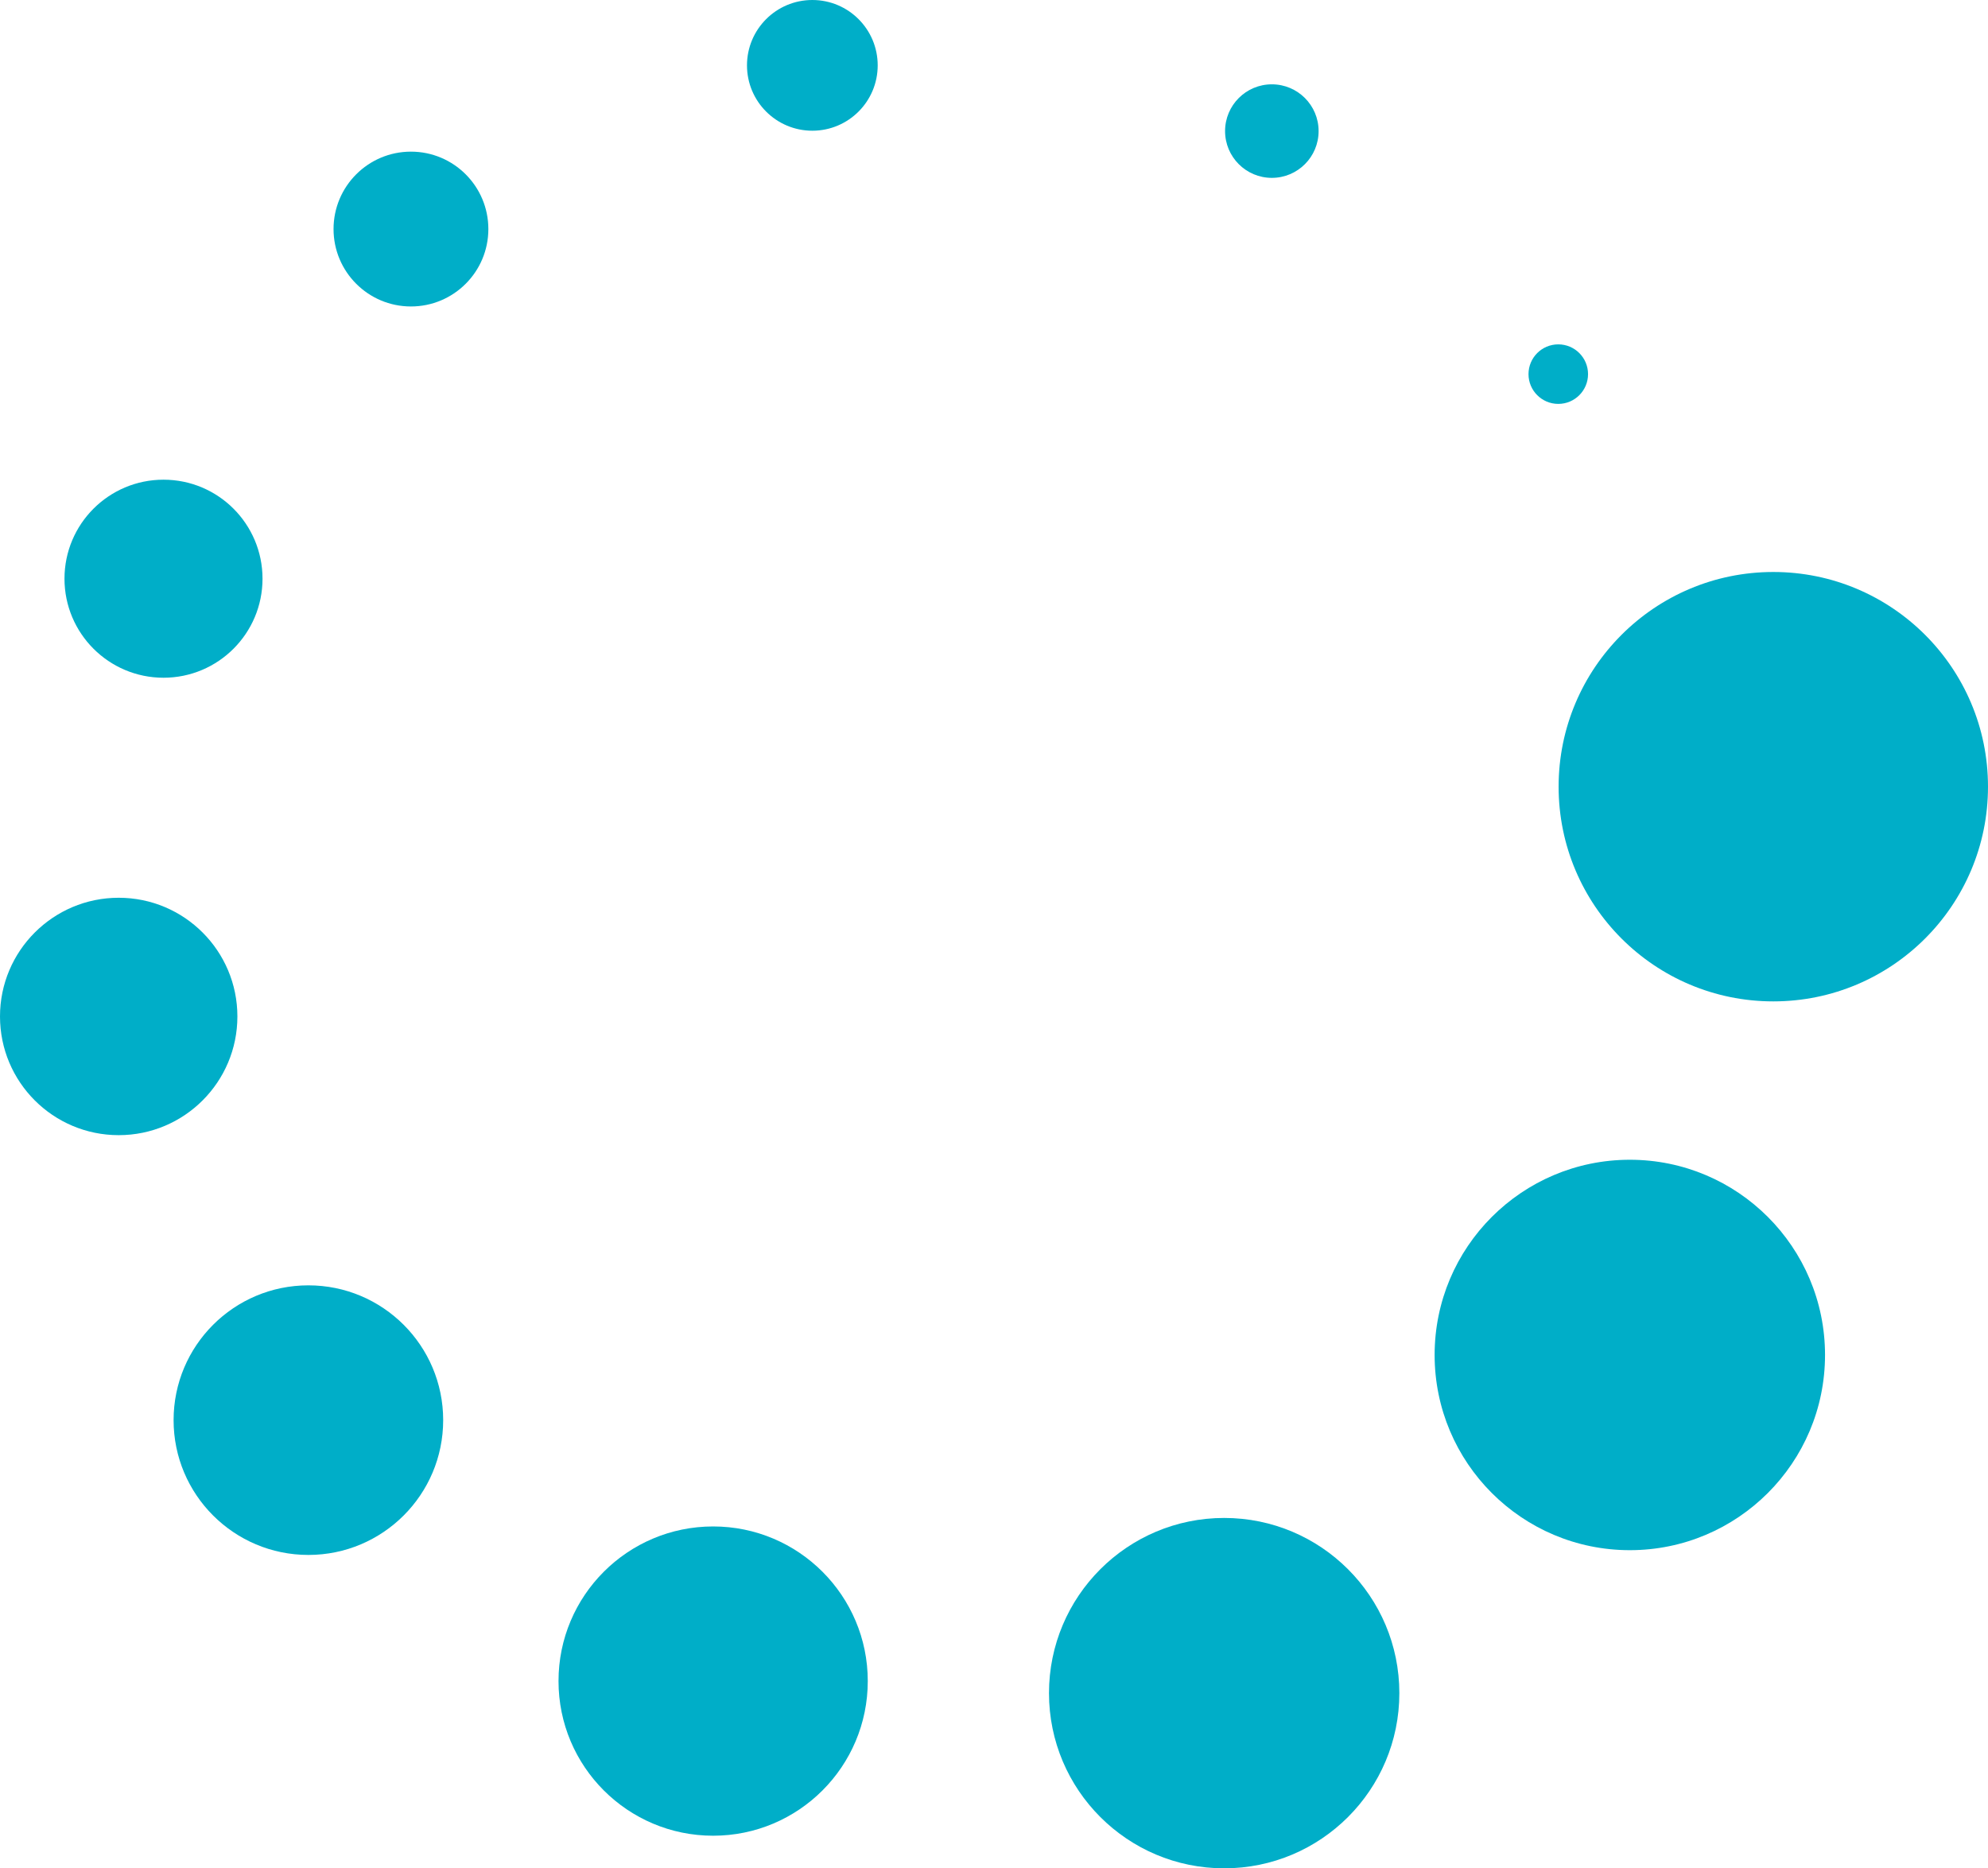
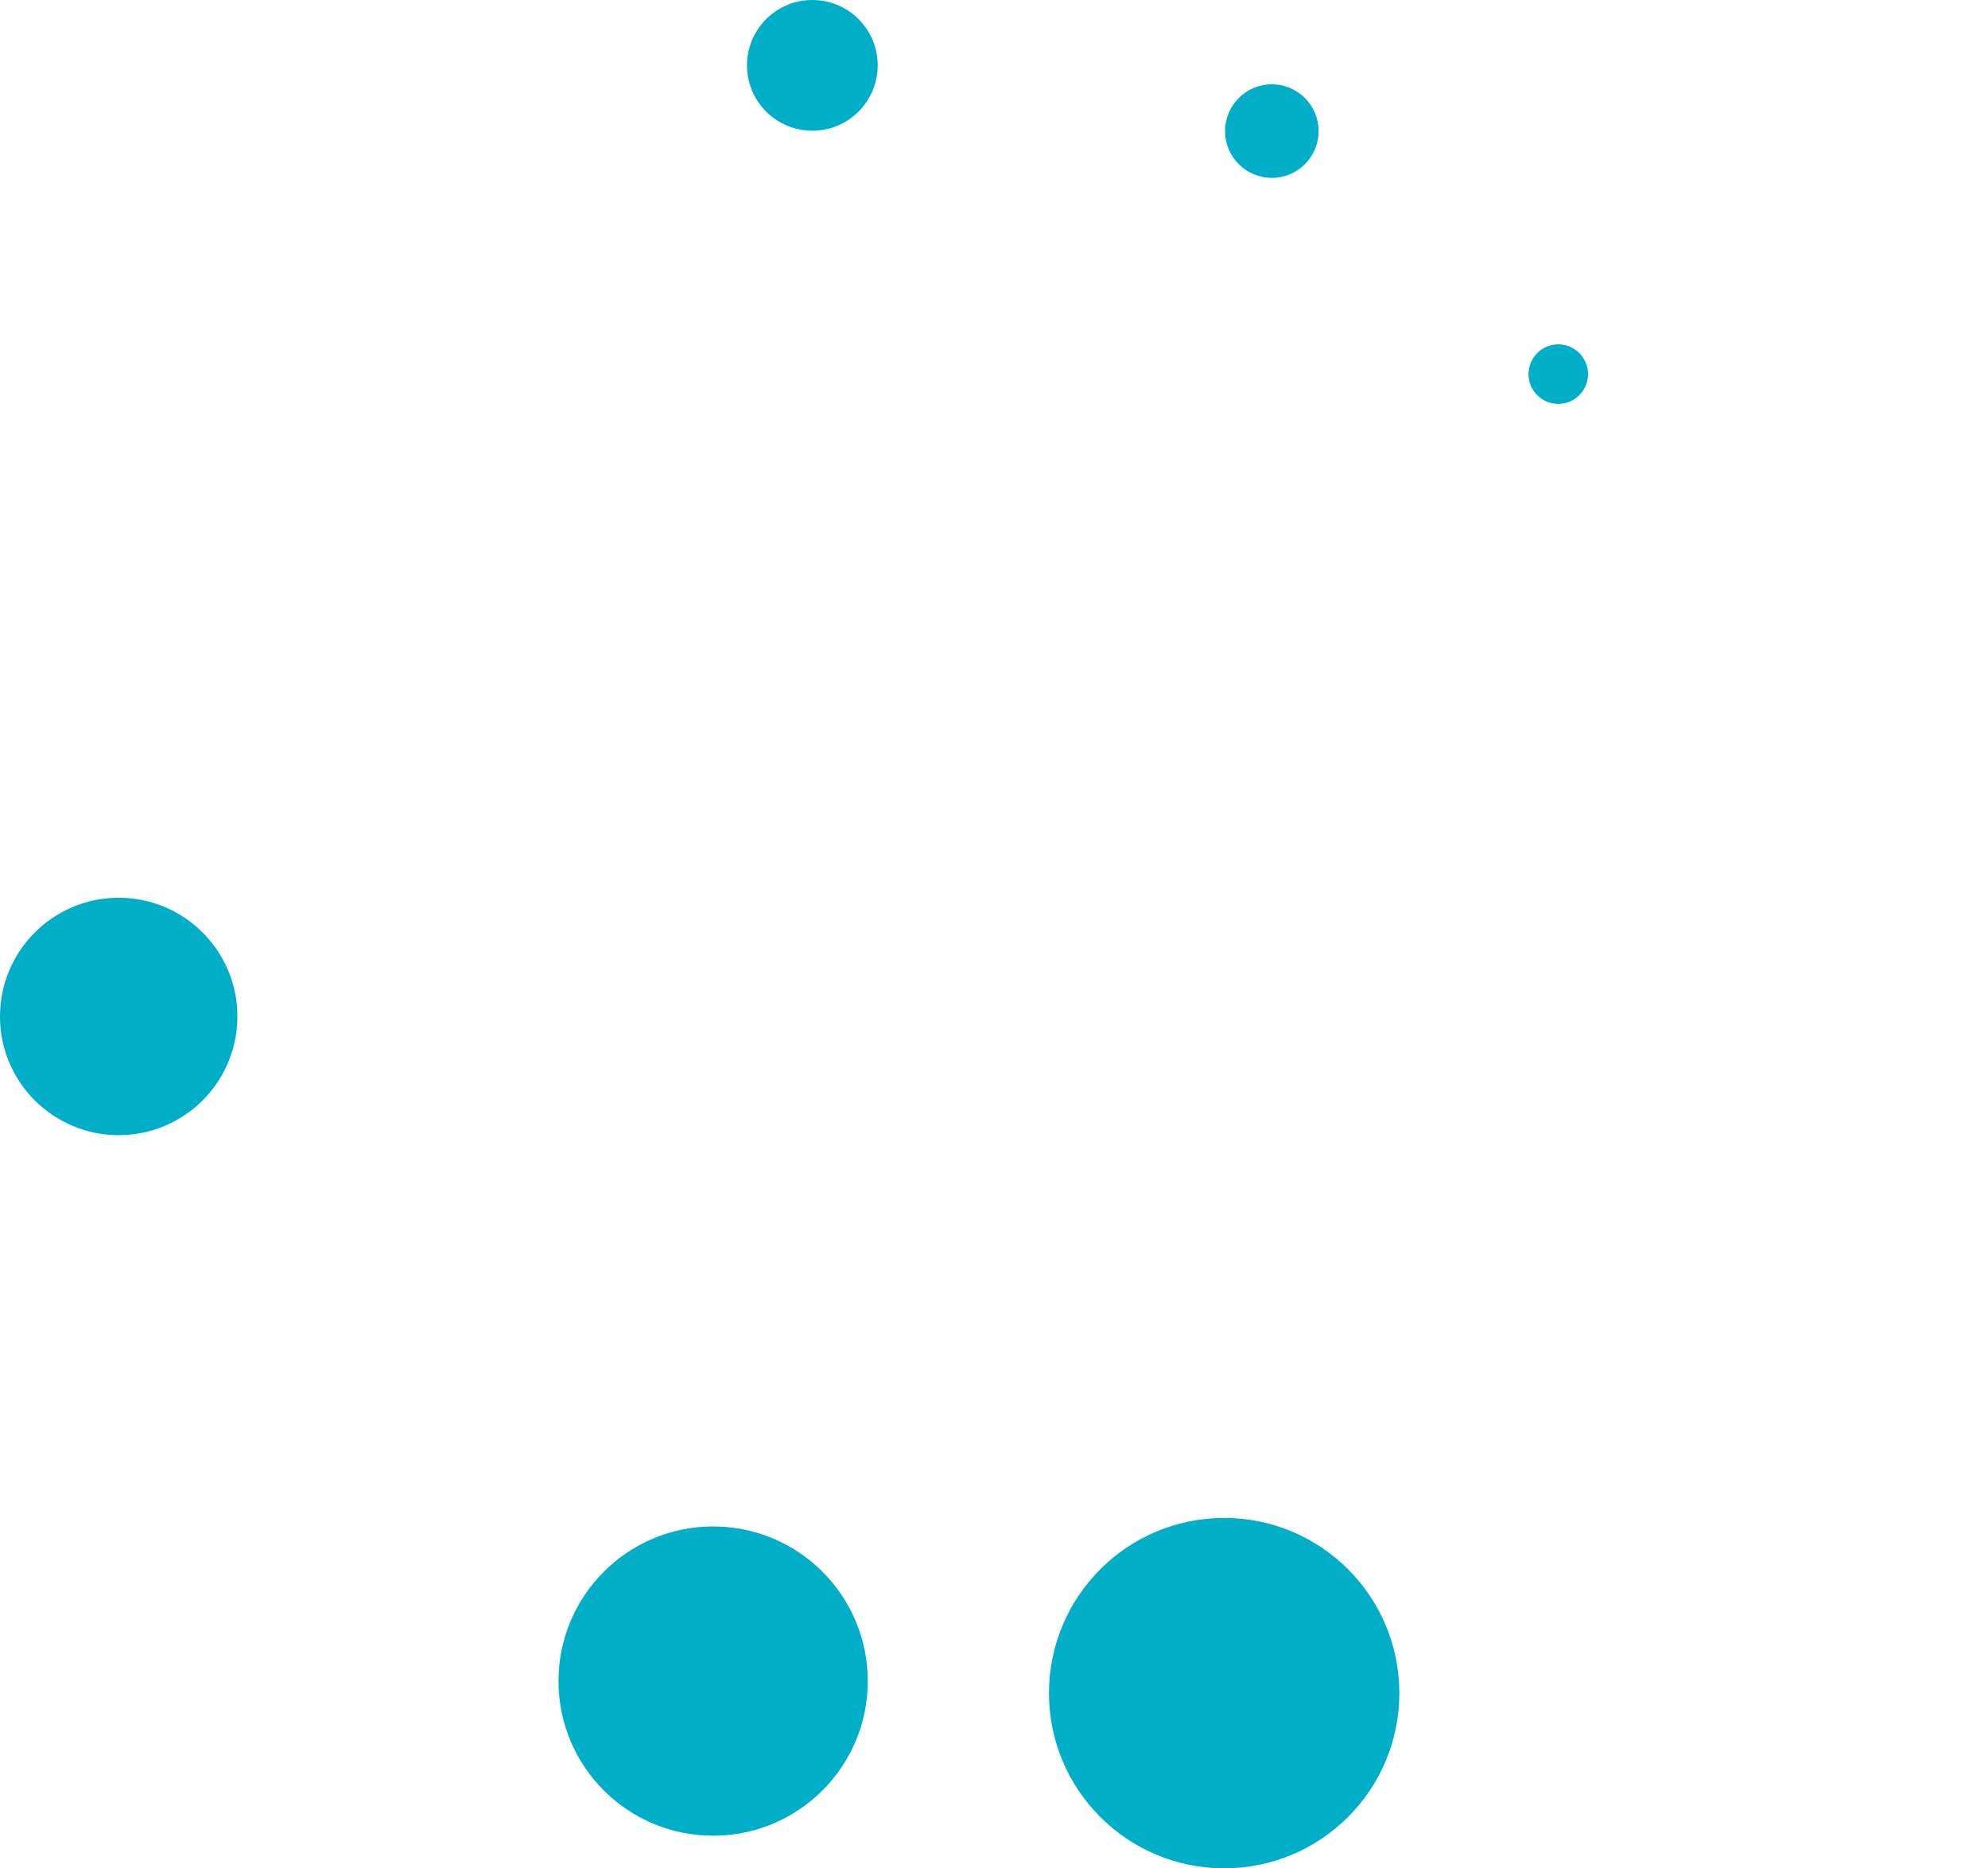
<svg xmlns="http://www.w3.org/2000/svg" width="63.846" height="60" viewBox="0 0 63.846 60">
  <g id="Profitability_Aqua_Aqua" transform="translate(-15.23 -18.61)">
-     <circle id="Ellipse_20" data-name="Ellipse 20" cx="6.895" cy="6.895" r="6.895" transform="translate(65.286 36.979)" fill="#00aec8" />
-     <circle id="Ellipse_21" data-name="Ellipse 21" cx="6.269" cy="6.269" r="6.269" transform="translate(61.304 55.855)" fill="#00aec8" />
    <circle id="Ellipse_22" data-name="Ellipse 22" cx="5.626" cy="5.626" r="5.626" transform="translate(48.919 67.358)" fill="#00aec8" />
    <circle id="Ellipse_23" data-name="Ellipse 23" cx="4.966" cy="4.966" r="4.966" transform="translate(33.167 67.631)" fill="#00aec8" />
-     <circle id="Ellipse_24" data-name="Ellipse 24" cx="4.329" cy="4.329" r="4.329" transform="translate(20.805 59.888)" fill="#00aec8" />
    <circle id="Ellipse_25" data-name="Ellipse 25" cx="3.812" cy="3.812" r="3.812" transform="translate(15.23 47.441)" fill="#00aec8" />
-     <circle id="Ellipse_26" data-name="Ellipse 26" cx="3.18" cy="3.18" r="3.18" transform="translate(17.301 34.015)" fill="#00aec8" />
-     <circle id="Ellipse_27" data-name="Ellipse 27" cx="2.486" cy="2.486" r="2.486" transform="translate(25.942 23.48)" fill="#00aec8" />
    <circle id="Ellipse_28" data-name="Ellipse 28" cx="2.099" cy="2.099" r="2.099" transform="translate(39.22 18.61)" fill="#00aec8" />
    <circle id="Ellipse_29" data-name="Ellipse 29" cx="1.502" cy="1.502" r="1.502" transform="translate(54.574 21.318)" fill="#00aec8" />
    <circle id="Ellipse_30" data-name="Ellipse 30" cx="0.956" cy="0.956" r="0.956" transform="translate(64.319 29.669)" fill="#00aec8" />
  </g>
</svg>